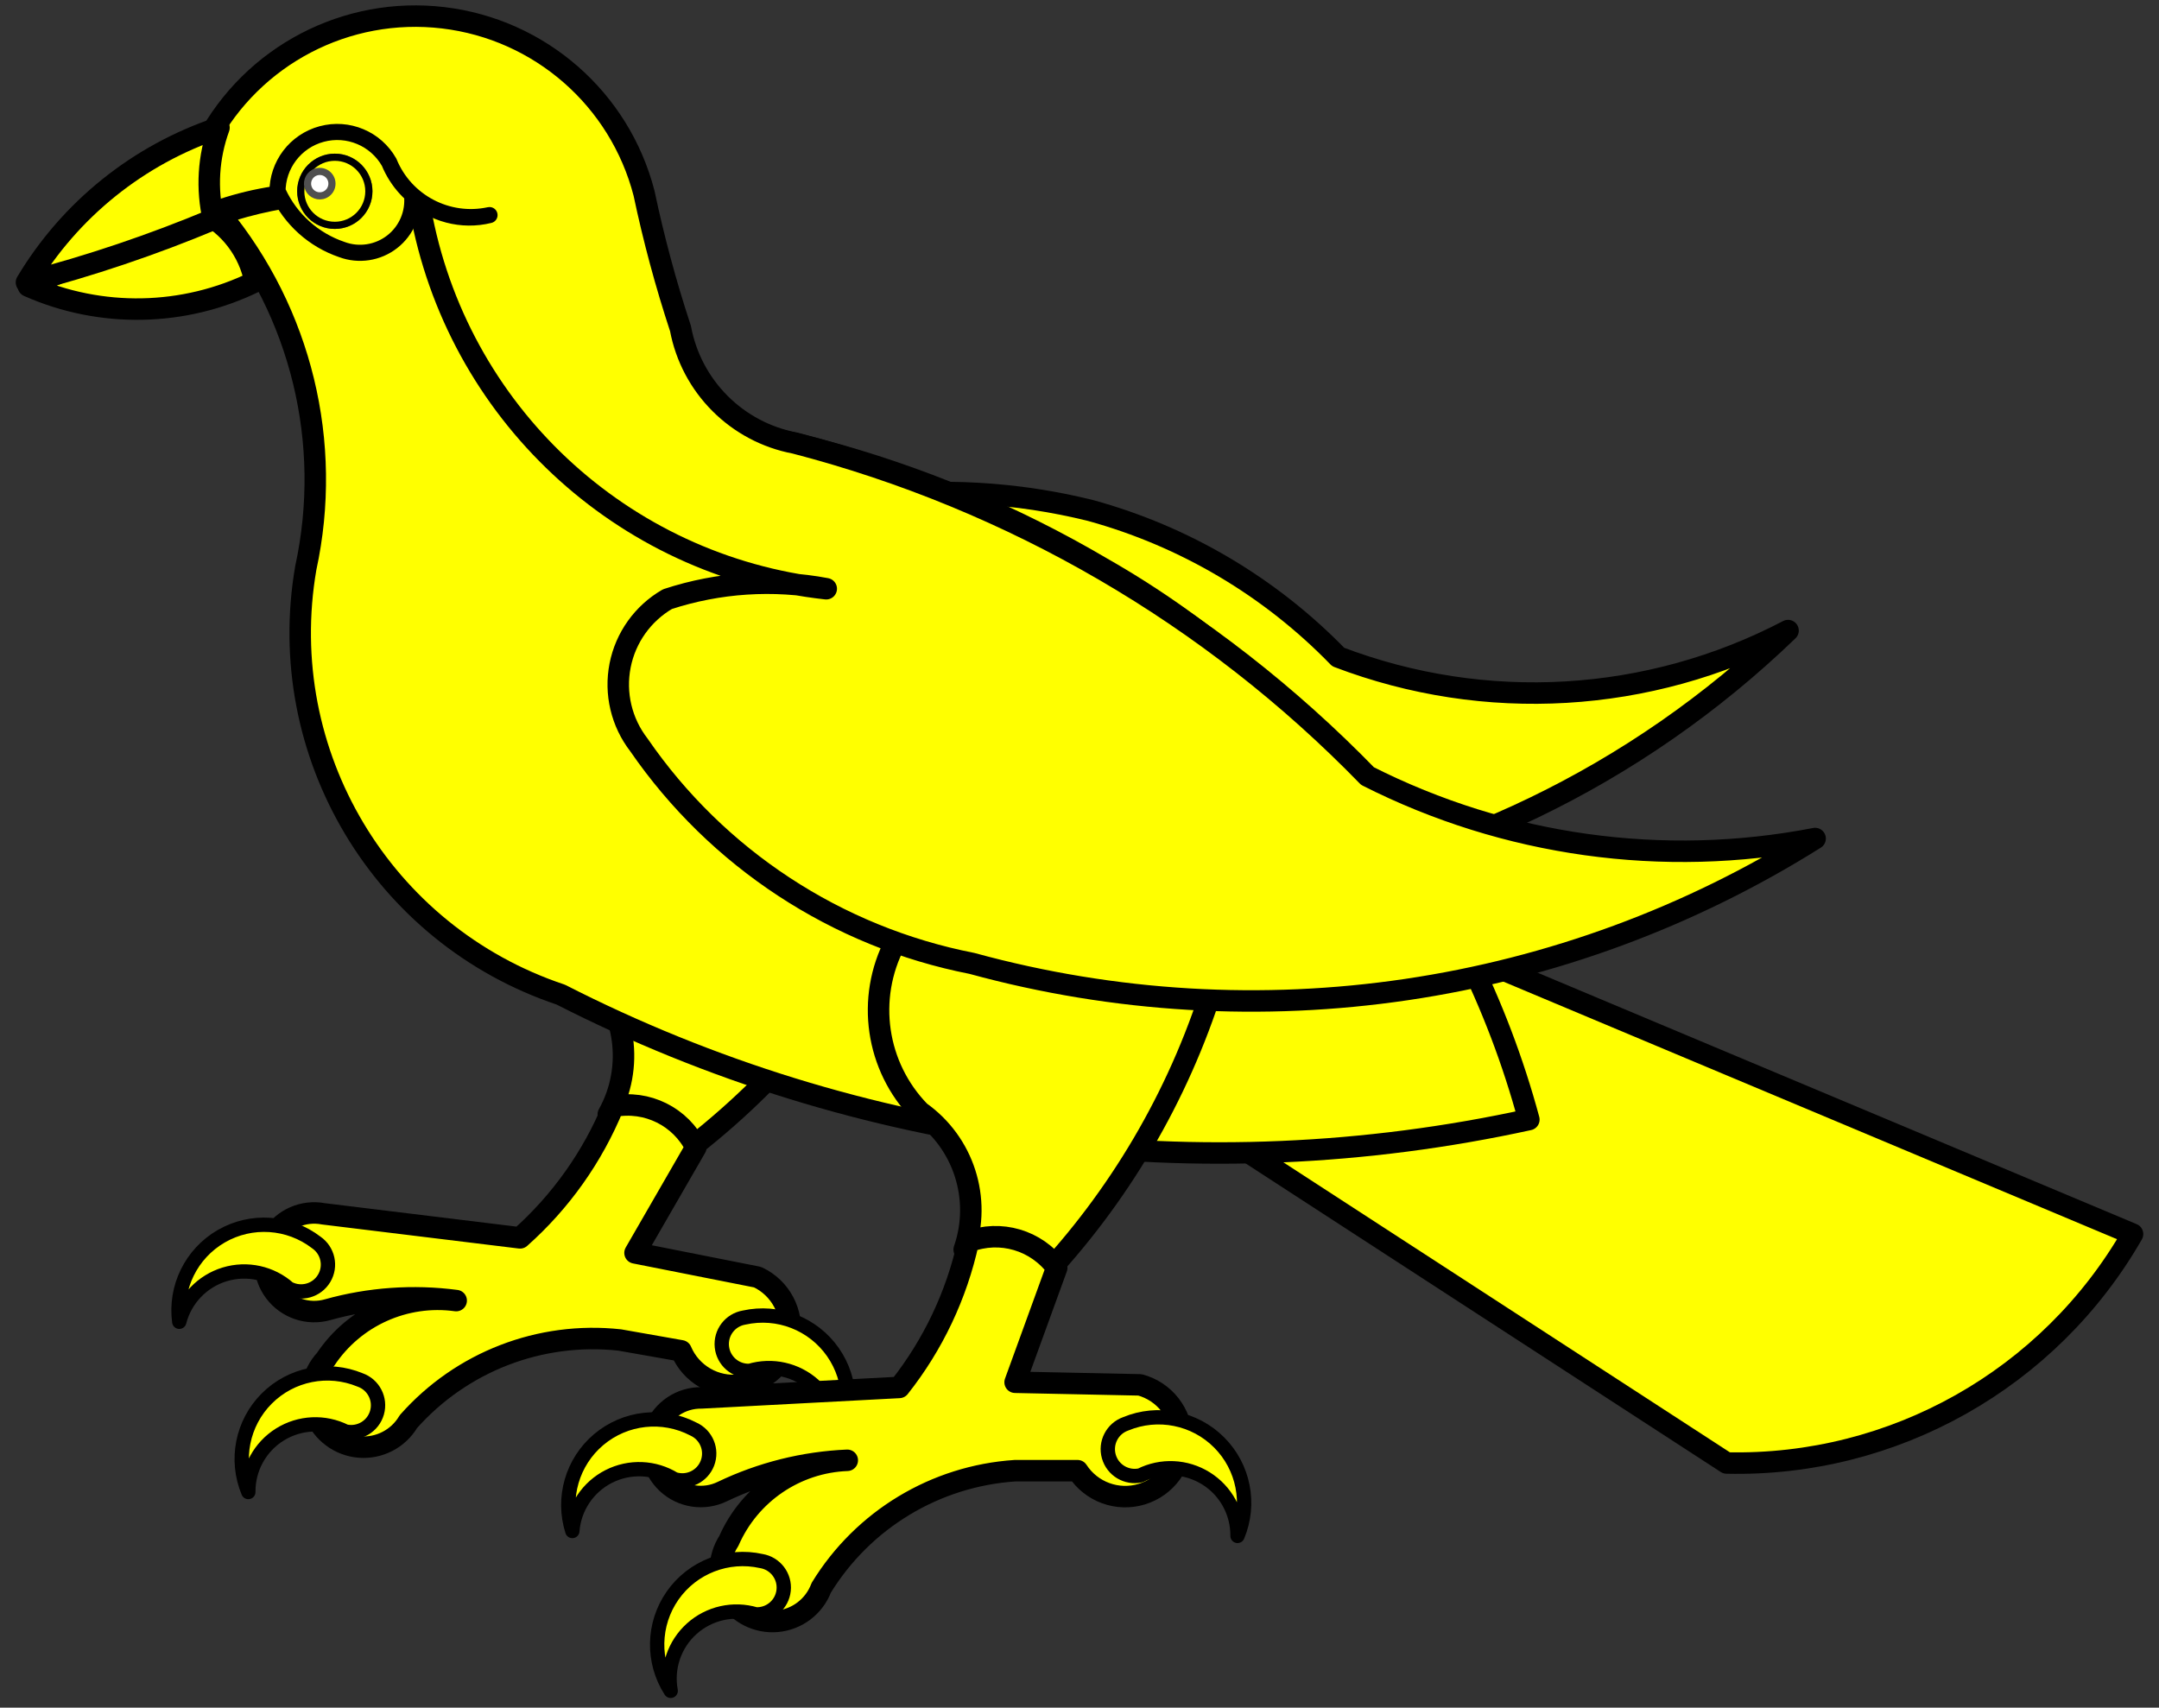
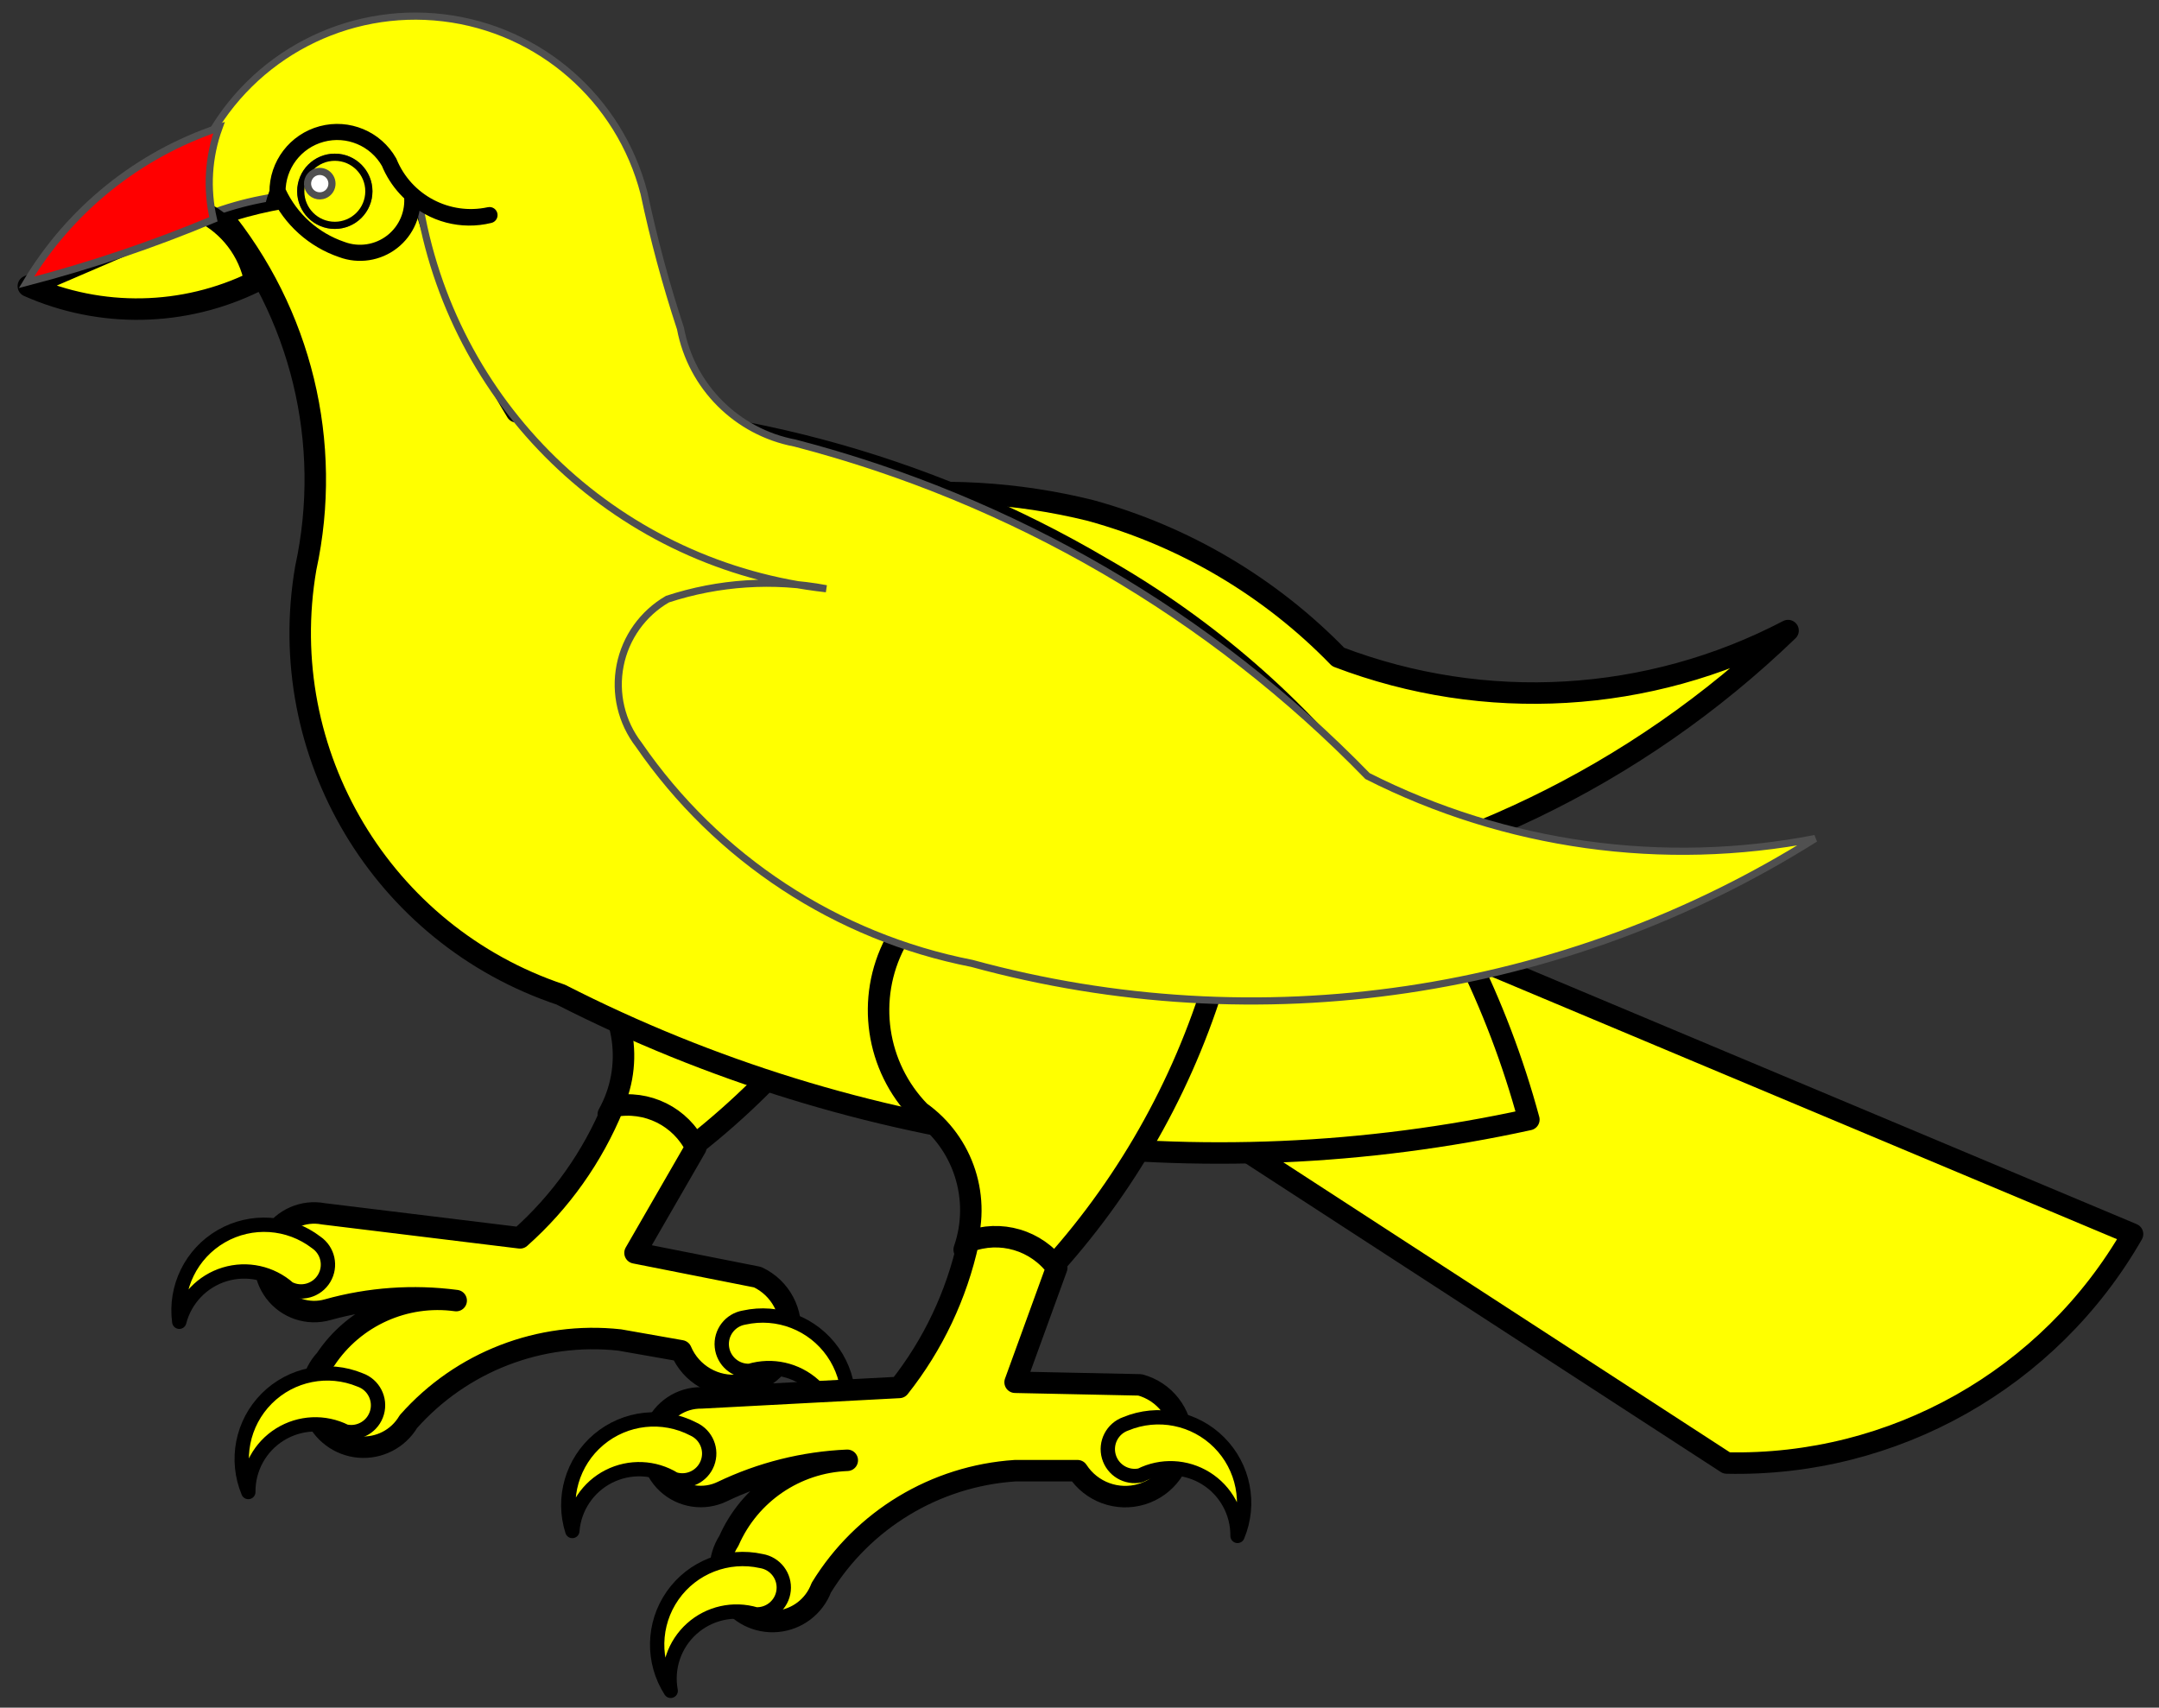
<svg xmlns="http://www.w3.org/2000/svg" version="1.1" viewBox="58.5 63 301.5 238.5" width="301.5" height="238.5" preserveAspectRatio="xMidYMid meet" zoomAndPan="magnify" contentScriptType="application/ecmascript" contentStyleType="text/css">
  <rect x="58.5" y="63" width="301.5" height="238.5" fill="#333333" stroke="none" />
  <defs />
  <g stroke-opacity="1" stroke-dasharray="none" stroke="#505050" fill="#ffff00" fill-opacity="1">
    <title>Bird</title>
    <g>
      <title>Layer 2</title>
      <g>
        <g>
          <path d="M 210.776 134.294 C 190.061 129.161 168.175 131.968 149.426 142.162 C 142.766 144.355 138.232 150.534 138.136 157.545 C 138.041 164.556 142.406 170.855 149.004 173.229 C 201.259 201.145 265.553 192.195 308.197 151.068 C 288.754 161.246 265.879 162.59 245.378 154.761 C 235.878 144.972 223.93 137.905 210.776 134.294 Z" />
          <path d="M 210.776 134.294 C 190.061 129.161 168.175 131.968 149.426 142.162 C 142.766 144.355 138.232 150.534 138.136 157.545 C 138.041 164.556 142.406 170.855 149.004 173.229 C 201.259 201.145 265.553 192.195 308.197 151.068 C 288.754 161.246 265.879 162.59 245.378 154.761 C 235.878 144.972 223.93 137.905 210.776 134.294 Z" stroke="black" stroke-linecap="round" stroke-linejoin="round" stroke-width="3" />
        </g>
        <g>
          <path d="M 238.565 185.931 L 356.305 235.355 C 344.698 255.597 322.946 267.866 299.619 267.33 L 214.584 212.096 C 211.218 205.053 212.467 196.672 217.741 190.917 C 223.015 185.163 231.257 183.19 238.565 185.931 Z" />
          <path d="M 238.565 185.931 L 356.305 235.355 C 344.698 255.597 322.946 267.866 299.619 267.33 L 214.584 212.096 C 211.218 205.053 212.467 196.672 217.741 190.917 C 223.015 185.163 231.257 183.19 238.565 185.931 Z" stroke="black" stroke-linecap="round" stroke-linejoin="round" stroke-width="3" />
        </g>
        <g>
          <path d="M 141.402 174.746 C 136.029 181.707 135.745 191.336 140.698 198.602 C 145.972 203.926 147.091 212.095 143.445 218.641 L 153.06 224.771 C 165.985 215.191 176.563 202.797 183.992 188.527 C 185.192 177.743 178.642 167.603 168.319 164.263 C 157.996 160.923 146.747 165.304 141.402 174.746 Z" />
          <path d="M 141.402 174.746 C 136.029 181.707 135.745 191.336 140.698 198.602 C 145.972 203.926 147.091 212.095 143.445 218.641 L 153.06 224.771 C 165.985 215.191 176.563 202.797 183.992 188.527 C 185.192 177.743 178.642 167.603 168.319 164.263 C 157.996 160.923 146.747 165.304 141.402 174.746 Z" stroke="black" stroke-linecap="round" stroke-linejoin="round" stroke-width="3" />
        </g>
        <g>
          <g id="feature-0">
            <path d="M 144.145 217.522 C 141.262 224.556 136.808 230.837 131.125 235.885 L 103.673 232.529 C 100.876 231.992 98.037 233.232 96.529 235.649 C 95.022 238.066 95.159 241.162 96.872 243.437 C 98.586 245.712 101.523 246.698 104.263 245.917 C 110.096 244.287 116.2 243.855 122.205 244.646 C 115.05 243.659 107.961 246.853 103.96 252.867 C 102.052 254.903 101.475 257.851 102.477 260.456 C 103.478 263.061 105.881 264.863 108.662 265.096 C 111.442 265.329 114.112 263.952 115.532 261.55 C 122.934 253.187 133.933 248.936 145.034 250.147 L 153.617 251.66 C 154.998 254.922 158.373 256.874 161.889 256.445 C 165.405 256.017 168.211 253.311 168.769 249.813 C 169.326 246.315 167.499 242.871 164.291 241.371 L 147.179 237.983 L 155.677 223.248 C 153.567 218.954 148.841 216.608 144.145 217.522 Z" fill="#ff0000" />
          </g>
          <path d="M 144.145 217.522 C 141.262 224.556 136.808 230.837 131.125 235.885 L 103.673 232.529 C 100.876 231.992 98.037 233.232 96.529 235.649 C 95.022 238.066 95.159 241.162 96.872 243.437 C 98.586 245.712 101.523 246.698 104.263 245.917 C 110.096 244.287 116.2 243.855 122.205 244.646 C 115.05 243.659 107.961 246.853 103.96 252.867 C 102.052 254.903 101.475 257.851 102.477 260.456 C 103.478 263.061 105.881 264.863 108.662 265.096 C 111.442 265.329 114.112 263.952 115.532 261.55 C 122.934 253.187 133.933 248.936 145.034 250.147 L 153.617 251.66 C 154.998 254.922 158.373 256.874 161.889 256.445 C 165.405 256.017 168.211 253.311 168.769 249.813 C 169.326 246.315 167.499 242.871 164.291 241.371 L 147.179 237.983 L 155.677 223.248 C 153.567 218.954 148.841 216.608 144.145 217.522 Z" stroke="black" stroke-linecap="round" stroke-linejoin="round" stroke-width="3" />
        </g>
        <g>
          <g id="feature-1">
            <path d="M 102.67 236.528 C 98.829 233.577 93.587 233.235 89.395 235.662 C 85.203 238.089 82.889 242.805 83.535 247.605 C 84.348 244.444 86.749 241.936 89.872 240.985 C 92.994 240.034 96.386 240.778 98.823 242.949 C 100.582 243.86 102.745 243.246 103.764 241.546 C 104.782 239.847 104.303 237.65 102.67 236.528 Z" fill="#ff0000" />
          </g>
          <path d="M 102.67 236.528 C 98.829 233.577 93.587 233.235 89.395 235.662 C 85.203 238.089 82.889 242.805 83.535 247.605 C 84.348 244.444 86.749 241.936 89.872 240.985 C 92.994 240.034 96.386 240.778 98.823 242.949 C 100.582 243.86 102.745 243.246 103.764 241.546 C 104.782 239.847 104.303 237.65 102.67 236.528 Z" stroke="black" stroke-linecap="round" stroke-linejoin="round" stroke-width="2" />
        </g>
        <g>
          <g id="feature-2">
            <path d="M 108.793 255.731 C 104.319 253.875 99.167 254.901 95.746 258.33 C 92.325 261.759 91.311 266.913 93.177 271.383 C 93.145 268.12 94.815 265.075 97.584 263.348 C 100.354 261.622 103.823 261.463 106.739 262.929 C 108.674 263.354 110.605 262.2 111.148 260.295 C 111.692 258.391 110.661 256.392 108.793 255.731 Z" fill="#ff0000" />
          </g>
          <path d="M 108.793 255.731 C 104.319 253.875 99.167 254.901 95.746 258.33 C 92.325 261.759 91.311 266.913 93.177 271.383 C 93.145 268.12 94.815 265.075 97.584 263.348 C 100.354 261.622 103.823 261.463 106.739 262.929 C 108.674 263.354 110.605 262.2 111.148 260.295 C 111.692 258.391 110.661 256.392 108.793 255.731 Z" stroke="black" stroke-linecap="round" stroke-linejoin="round" stroke-width="2" />
        </g>
        <g>
          <g id="feature-3">
            <path d="M 162.419 247.017 C 167.148 245.966 172.043 247.871 174.817 251.842 C 177.591 255.813 177.695 261.065 175.08 265.143 C 175.679 261.935 174.563 258.646 172.136 256.465 C 169.708 254.284 166.319 253.525 163.193 254.463 C 161.214 254.545 159.512 253.073 159.308 251.103 C 159.103 249.133 160.466 247.343 162.419 247.017 Z" fill="#ff0000" />
          </g>
          <path d="M 162.419 247.017 C 167.148 245.966 172.043 247.871 174.817 251.842 C 177.591 255.813 177.695 261.065 175.08 265.143 C 175.679 261.935 174.563 258.646 172.136 256.465 C 169.708 254.284 166.319 253.525 163.193 254.463 C 161.214 254.545 159.512 253.073 159.308 251.103 C 159.103 249.133 160.466 247.343 162.419 247.017 Z" stroke="black" stroke-linecap="round" stroke-linejoin="round" stroke-width="2" />
        </g>
        <g>
          <path d="M 89.208 92.9 C 100.568 106.667 104.988 124.882 101.203 142.324 C 96.728 168.256 111.856 193.572 136.814 201.916 C 178.502 223.194 226.278 229.361 272.003 219.365 C 263.191 186.771 241.738 159.04 212.402 142.324 C 187.645 127.736 159.371 120.195 130.638 120.517 C 124.964 111.214 120.564 101.191 117.556 90.717 C 108.074 89.042 98.322 89.793 89.208 92.9 Z" />
          <path d="M 89.208 92.9 C 100.568 106.667 104.988 124.882 101.203 142.324 C 96.728 168.256 111.856 193.572 136.814 201.916 C 178.502 223.194 226.278 229.361 272.003 219.365 C 263.191 186.771 241.738 159.04 212.402 142.324 C 187.645 127.736 159.371 120.195 130.638 120.517 C 124.964 111.214 120.564 101.191 117.556 90.717 C 108.074 89.042 98.322 89.793 89.208 92.9 Z" stroke="black" stroke-linecap="round" stroke-linejoin="round" stroke-width="3" />
        </g>
        <g>
          <path d="M 183.512 194.653 C 179.428 202.442 180.82 211.973 186.96 218.269 C 193.078 222.596 195.6 230.446 193.145 237.527 L 203.678 241.894 C 214.744 230.215 223.009 216.173 227.847 200.829 C 227.156 190.001 218.945 181.152 208.198 179.655 C 197.452 178.159 187.135 184.426 183.512 194.653 Z" />
          <path d="M 183.512 194.653 C 179.428 202.442 180.82 211.973 186.96 218.269 C 193.078 222.596 195.6 230.446 193.145 237.527 L 203.678 241.894 C 214.744 230.215 223.009 216.173 227.847 200.829 C 227.156 190.001 218.945 181.152 208.198 179.655 C 197.452 178.159 187.135 184.426 183.512 194.653 Z" stroke="black" stroke-linecap="round" stroke-linejoin="round" stroke-width="3" />
        </g>
        <g>
          <g id="feature-4">
            <path d="M 193.717 236.429 C 192.099 243.856 188.804 250.815 184.084 256.774 L 156.467 258.235 C 153.619 258.192 151.038 259.906 149.973 262.548 C 148.909 265.191 149.58 268.215 151.663 270.159 C 153.746 272.102 156.81 272.562 159.372 271.318 C 164.834 268.699 170.769 267.214 176.821 266.951 C 169.603 267.221 163.176 271.598 160.281 278.215 C 158.755 280.551 158.699 283.555 160.138 285.946 C 161.576 288.337 164.255 289.695 167.034 289.442 C 169.813 289.188 172.203 287.368 173.185 284.756 C 179.022 275.235 189.115 269.139 200.258 268.403 L 208.974 268.403 C 210.9 271.375 214.563 272.712 217.951 271.679 C 221.339 270.647 223.633 267.495 223.574 263.953 C 223.516 260.412 221.119 257.337 217.698 256.417 L 200.258 256.052 L 206.069 240.065 C 203.245 236.203 198.183 234.713 193.717 236.429 Z" fill="#ff0000" />
          </g>
          <path d="M 193.717 236.429 C 192.099 243.856 188.804 250.815 184.084 256.774 L 156.467 258.235 C 153.619 258.192 151.038 259.906 149.973 262.548 C 148.909 265.191 149.58 268.215 151.663 270.159 C 153.746 272.102 156.81 272.562 159.372 271.318 C 164.834 268.699 170.769 267.214 176.821 266.951 C 169.603 267.221 163.176 271.598 160.281 278.215 C 158.755 280.551 158.699 283.555 160.138 285.946 C 161.576 288.337 164.255 289.695 167.034 289.442 C 169.813 289.188 172.203 287.368 173.185 284.756 C 179.022 275.235 189.115 269.139 200.258 268.403 L 208.974 268.403 C 210.9 271.375 214.563 272.712 217.951 271.679 C 221.339 270.647 223.633 267.495 223.574 263.953 C 223.516 260.412 221.119 257.337 217.698 256.417 L 200.258 256.052 L 206.069 240.065 C 203.245 236.203 198.183 234.713 193.717 236.429 Z" stroke="black" stroke-linecap="round" stroke-linejoin="round" stroke-width="3" />
        </g>
        <g>
          <g id="feature-5">
            <path d="M 155.344 262.595 C 151.049 260.356 145.827 260.93 142.121 264.048 C 138.414 267.166 136.954 272.212 138.424 276.827 C 138.675 273.573 140.604 270.685 143.514 269.207 C 146.424 267.728 149.893 267.873 152.67 269.587 C 154.561 270.179 156.585 269.198 157.292 267.348 C 158 265.498 157.147 263.416 155.344 262.595 Z" fill="#ff0000" />
          </g>
          <path d="M 155.344 262.595 C 151.049 260.356 145.827 260.93 142.121 264.048 C 138.414 267.166 136.954 272.212 138.424 276.827 C 138.675 273.573 140.604 270.685 143.514 269.207 C 146.424 267.728 149.893 267.873 152.67 269.587 C 154.561 270.179 156.585 269.198 157.292 267.348 C 158 265.498 157.147 263.416 155.344 262.595 Z" stroke="black" stroke-linecap="round" stroke-linejoin="round" stroke-width="2" />
        </g>
        <g>
          <g id="feature-6">
            <path d="M 164.822 281.024 C 160.094 279.973 155.198 281.878 152.425 285.849 C 149.651 289.82 149.547 295.073 152.161 299.15 C 151.562 295.942 152.678 292.654 155.106 290.472 C 157.534 288.291 160.923 287.532 164.049 288.47 C 166.028 288.552 167.729 287.08 167.934 285.11 C 168.139 283.14 166.776 281.351 164.822 281.024 Z" fill="#ff0000" />
          </g>
          <path d="M 164.822 281.024 C 160.094 279.973 155.198 281.878 152.425 285.849 C 149.651 289.82 149.547 295.073 152.161 299.15 C 151.562 295.942 152.678 292.654 155.106 290.472 C 157.534 288.291 160.923 287.532 164.049 288.47 C 166.028 288.552 167.729 287.08 167.934 285.11 C 168.139 283.14 166.776 281.351 164.822 281.024 Z" stroke="black" stroke-linecap="round" stroke-linejoin="round" stroke-width="2" />
        </g>
        <g>
          <g id="feature-7">
            <path d="M 215.702 261.858 C 220.176 260.002 225.328 261.028 228.749 264.458 C 232.17 267.887 233.185 273.041 231.318 277.511 C 231.351 274.247 229.681 271.202 226.911 269.476 C 224.141 267.749 220.672 267.59 217.757 269.057 C 215.822 269.481 213.891 268.327 213.347 266.423 C 212.804 264.518 213.835 262.519 215.702 261.858 Z" fill="#ff0000" />
          </g>
          <path d="M 215.702 261.858 C 220.176 260.002 225.328 261.028 228.749 264.458 C 232.17 267.887 233.185 273.041 231.318 277.511 C 231.351 274.247 229.681 271.202 226.911 269.476 C 224.141 267.749 220.672 267.59 217.757 269.057 C 215.822 269.481 213.891 268.327 213.347 266.423 C 212.804 264.518 213.835 262.519 215.702 261.858 Z" stroke="black" stroke-linecap="round" stroke-linejoin="round" stroke-width="2" />
        </g>
        <g>
          <path d="M 87.386 82.719 C 93.786 70.718 106.894 63.874 120.399 65.483 C 133.904 67.091 145.038 76.823 148.44 89.991 C 149.787 96.377 151.486 102.684 153.529 108.883 C 155.053 117 161.4 123.351 169.516 124.88 C 199.918 132.782 227.573 148.868 249.471 171.39 C 268.76 181.157 290.751 184.227 311.977 180.114 C 276.903 202.164 234.188 208.49 194.228 197.554 C 175.331 193.852 158.635 182.895 147.718 167.032 C 145.287 163.889 144.33 159.849 145.095 155.949 C 145.86 152.049 148.272 148.669 151.711 146.678 C 158.861 144.335 166.488 143.835 173.883 145.225 C 145.305 142.083 122.218 120.48 117.187 92.174 C 107.58 89.049 97.194 89.304 87.752 92.896 C 86.802 89.584 86.676 86.09 87.386 82.719 Z" />
-           <path d="M 87.386 82.719 C 93.786 70.718 106.894 63.874 120.399 65.483 C 133.904 67.091 145.038 76.823 148.44 89.991 C 149.787 96.377 151.486 102.684 153.529 108.883 C 155.053 117 161.4 123.351 169.516 124.88 C 199.918 132.782 227.573 148.868 249.471 171.39 C 268.76 181.157 290.751 184.227 311.977 180.114 C 276.903 202.164 234.188 208.49 194.228 197.554 C 175.331 193.852 158.635 182.895 147.718 167.032 C 145.287 163.889 144.33 159.849 145.095 155.949 C 145.86 152.049 148.272 148.669 151.711 146.678 C 158.861 144.335 166.488 143.835 173.883 145.225 C 145.305 142.083 122.218 120.48 117.187 92.174 C 107.58 89.049 97.194 89.304 87.752 92.896 C 86.802 89.584 86.676 86.09 87.386 82.719 Z" stroke="black" stroke-linecap="round" stroke-linejoin="round" stroke-width="3" />
        </g>
        <g>
          <path d="M 97.253 89.835 C 97.223 86.037 99.763 82.699 103.431 81.716 C 107.099 80.733 110.968 82.354 112.84 85.658 C 115.105 91.192 121.014 94.303 126.858 93.04 C 123.002 93.993 118.926 92.921 116.036 90.196 C 116.318 92.717 115.272 95.203 113.272 96.763 C 111.273 98.324 108.607 98.735 106.231 97.849 C 102.312 96.517 99.107 93.644 97.356 89.894 C 96.587 91.836 96.554 91.815 97.253 89.835 Z" fill="white" />
          <path d="M 97.253 89.835 C 97.223 86.037 99.763 82.699 103.431 81.716 C 107.099 80.733 110.968 82.354 112.84 85.658 C 115.105 91.192 121.014 94.303 126.858 93.04 C 123.002 93.993 118.926 92.921 116.036 90.196 C 116.318 92.717 115.272 95.203 113.272 96.763 C 111.273 98.324 108.607 98.735 106.231 97.849 C 102.312 96.517 99.107 93.644 97.356 89.894 C 96.587 91.836 96.554 91.815 97.253 89.835 Z" stroke="black" stroke-linecap="round" stroke-linejoin="round" stroke-width="2.25" />
        </g>
        <g>
          <circle cx="105.255" cy="89.716" r="4.756" fill="black" />
          <circle cx="105.255" cy="89.716" r="4.756" stroke="black" stroke-linecap="round" stroke-linejoin="round" stroke-width="1" />
        </g>
        <g>
          <path d="M 103.536 90.312 C 102.64 90.519 101.742 89.979 101.504 89.091 C 101.266 88.203 101.774 87.286 102.653 87.017 C 103.25 86.835 103.899 86.993 104.345 87.429 C 104.791 87.865 104.964 88.509 104.795 89.11 C 104.627 89.711 104.144 90.172 103.536 90.312 Z" fill="white" />
        </g>
        <g>
          <g id="feature-8">
            <path d="M 94.114 102.349 C 84.171 107.222 72.581 107.445 62.458 102.959 L 86.664 92.538 C 90.548 94.46 93.305 98.092 94.114 102.349 Z" fill="#ff0000" />
          </g>
          <path d="M 94.114 102.349 C 84.171 107.222 72.581 107.445 62.458 102.959 L 86.664 92.538 C 90.548 94.46 93.305 98.092 94.114 102.349 Z" stroke="black" stroke-linecap="round" stroke-linejoin="round" stroke-width="3" />
        </g>
        <g>
          <g id="feature-9">
            <path d="M 89.081 80.827 C 77.825 84.589 68.288 92.254 62.195 102.437 C 71.095 100.123 79.82 97.179 88.303 93.629 C 87.316 89.376 87.587 84.929 89.081 80.827 Z" fill="#ff0000" />
          </g>
-           <path d="M 89.081 80.827 C 77.825 84.589 68.288 92.254 62.195 102.437 C 71.095 100.123 79.82 97.179 88.303 93.629 C 87.316 89.376 87.587 84.929 89.081 80.827 Z" stroke="black" stroke-linecap="round" stroke-linejoin="round" stroke-width="3" />
        </g>
      </g>
    </g>
  </g>
</svg>